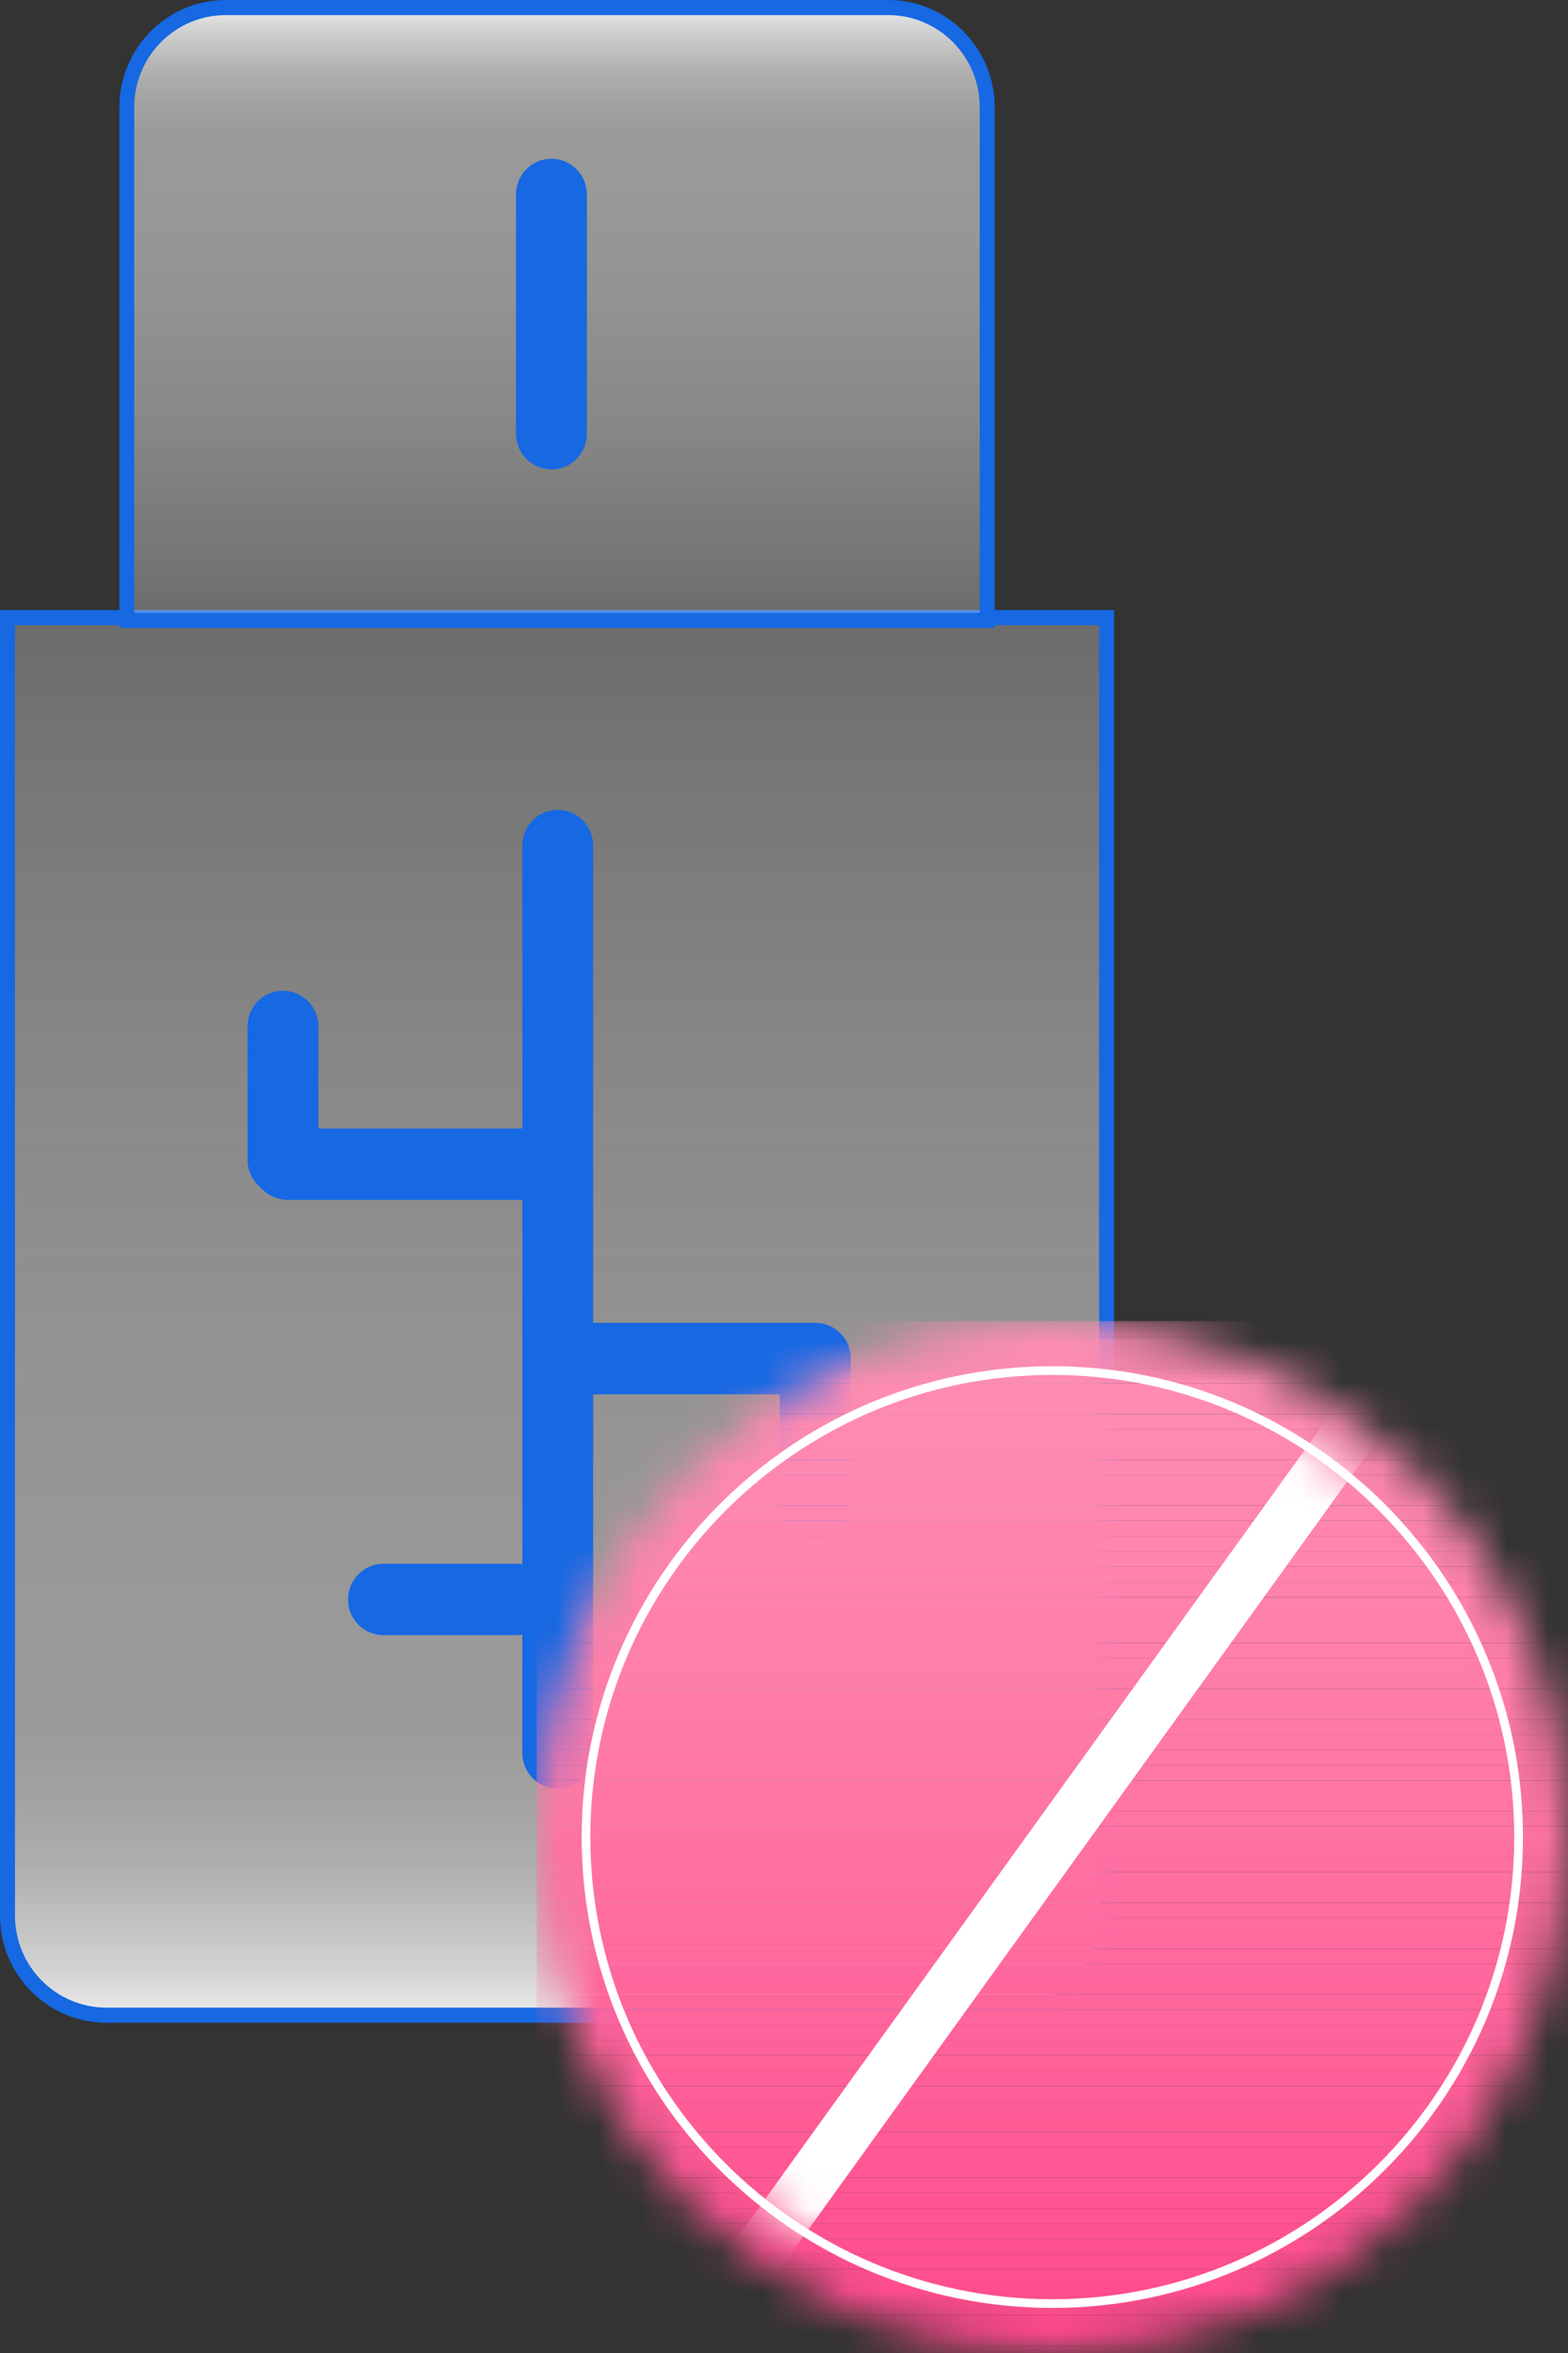
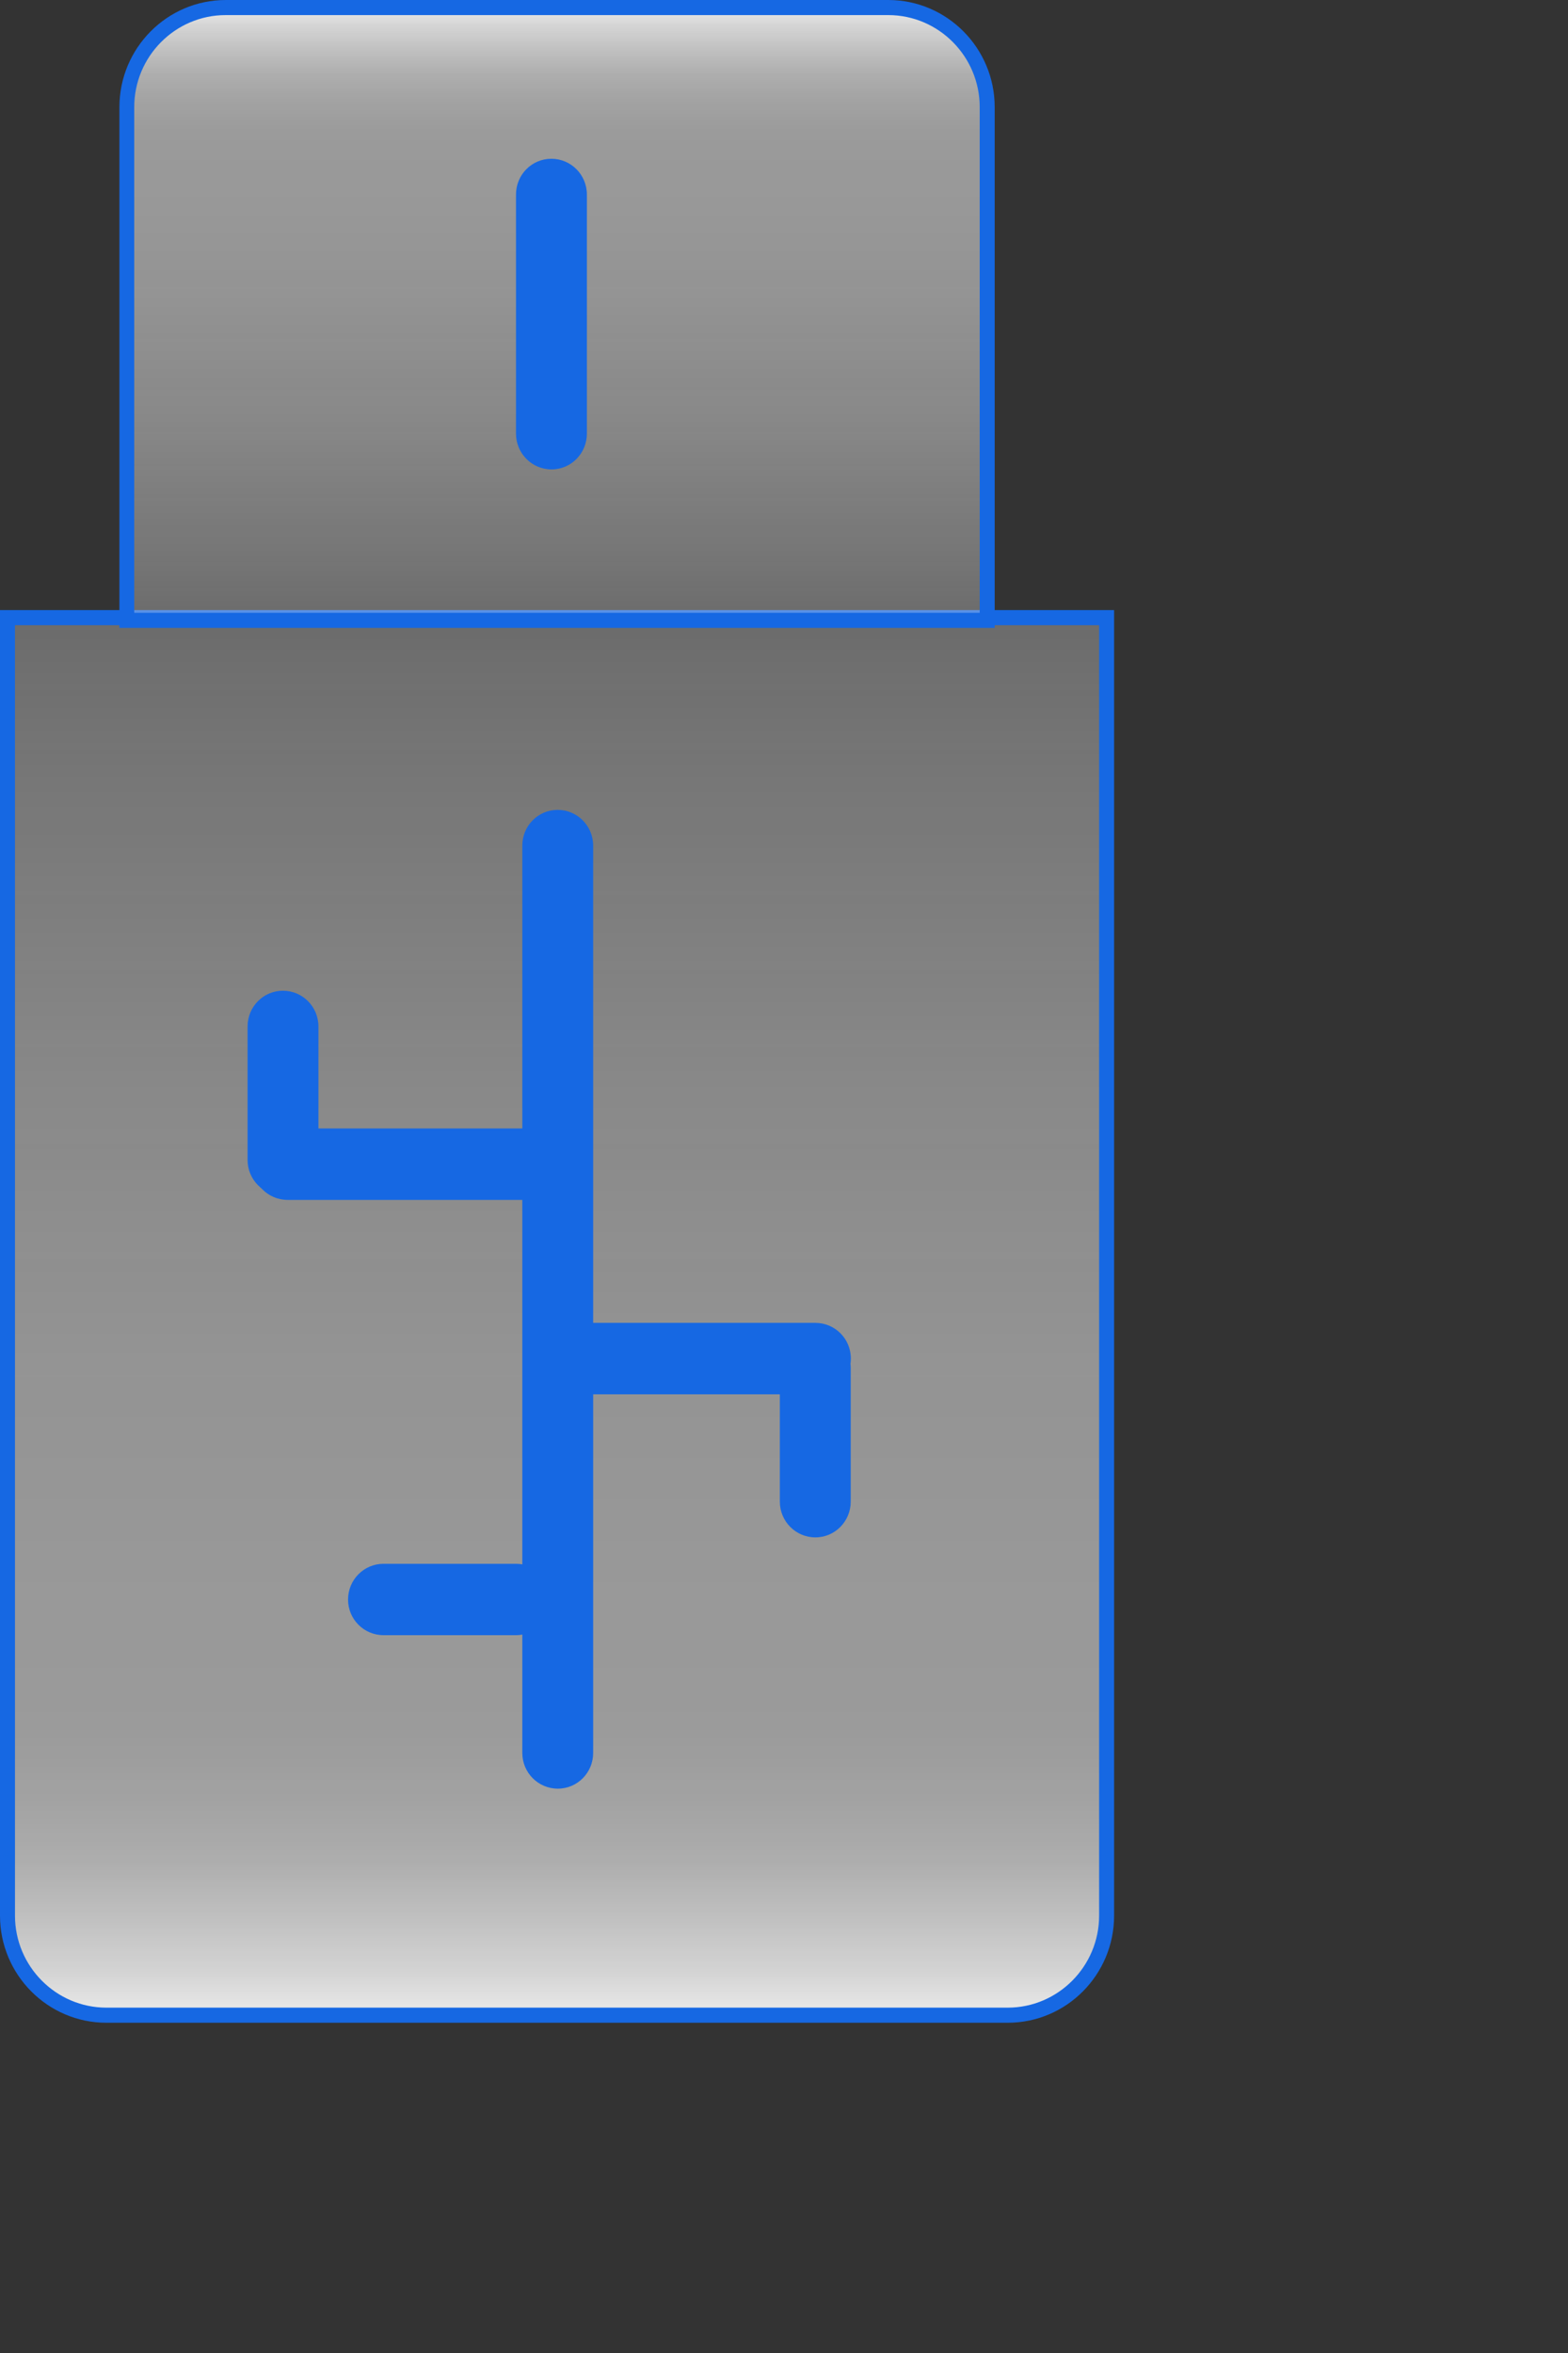
<svg xmlns="http://www.w3.org/2000/svg" width="38" height="57" viewBox="0 0 38 57" fill="none">
  <rect x="0" y="0" width="38" height="57" fill="#333333" stroke="none" />
  <g clip-path="url(#clip0_546_399)">
    <path d="M26.819 14.961L26.818 46.404C26.818 47.735 25.744 48.817 24.422 48.817L2.578 48.817C1.256 48.817 0.182 47.735 0.182 46.404L0.182 14.961L26.819 14.961Z" fill="url(#paint0_linear_546_399)" />
    <path d="M-2.73028e-06 14.778L27 14.778L27 46.404C27 47.837 25.845 49 24.422 49L2.578 49C1.158 49 -5.6204e-06 47.837 -5.49511e-06 46.404L-2.73028e-06 14.778ZM26.637 15.144L0.363 15.144L0.363 46.404C0.363 47.633 1.358 48.634 2.578 48.634L24.422 48.634C25.642 48.634 26.637 47.633 26.637 46.404L26.637 15.144Z" fill="#1668E3" />
    <path d="M3.075 15.027L3.075 2.596C3.075 1.265 4.15 0.183 5.472 0.183L21.532 0.183C22.853 0.183 23.928 1.265 23.928 2.596L23.928 15.027L3.079 15.027L3.075 15.027Z" fill="url(#paint1_linear_546_399)" />
    <path d="M5.472 4.41473e-05L21.528 4.5551e-05C22.948 4.56751e-05 24.106 1.163 24.106 2.596L24.106 15.21L2.894 15.21L2.894 2.596C2.894 1.166 4.049 4.40229e-05 5.472 4.41473e-05ZM23.743 14.844L23.743 2.596C23.743 1.367 22.748 0.366 21.528 0.366L5.468 0.366C4.248 0.366 3.253 1.367 3.253 2.596L3.253 14.844L23.743 14.844Z" fill="#1668E3" />
    <path d="M14.223 4.713L14.223 10.504C14.223 10.983 13.841 11.371 13.366 11.371C12.89 11.371 12.505 10.983 12.505 10.504L12.505 4.713C12.505 4.234 12.886 3.846 13.362 3.846C13.838 3.846 14.223 4.234 14.223 4.713Z" fill="#1668E3" />
    <path d="M6.971 27.337L12.723 27.337C13.199 27.337 13.584 27.721 13.584 28.2C13.584 28.679 13.199 29.067 12.723 29.067L6.971 29.067C6.496 29.067 6.111 28.683 6.111 28.204C6.111 27.725 6.496 27.337 6.971 27.337Z" fill="#1668E3" />
    <path d="M14.008 32.046L19.76 32.046C20.235 32.046 20.62 32.43 20.62 32.909C20.62 33.388 20.235 33.776 19.76 33.776L14.008 33.776C13.533 33.776 13.148 33.392 13.148 32.913C13.148 32.434 13.533 32.046 14.008 32.046Z" fill="#1668E3" />
    <path d="M7.717 24.866L7.717 28.099C7.717 28.577 7.336 28.965 6.861 28.965C6.385 28.965 6 28.577 6 28.099L6 24.866C6 24.387 6.381 24 6.857 24C7.333 24 7.717 24.387 7.717 24.866Z" fill="#1668E3" />
    <path d="M12.505 39.611L9.295 39.611C8.82 39.611 8.435 39.227 8.435 38.748C8.435 38.269 8.82 37.882 9.295 37.882L12.505 37.882C12.981 37.882 13.366 38.265 13.366 38.744C13.366 39.223 12.981 39.611 12.505 39.611Z" fill="#1668E3" />
    <path d="M20.617 33.143L20.617 36.375C20.617 36.854 20.235 37.242 19.76 37.242C19.284 37.242 18.899 36.854 18.899 36.375L18.899 33.143C18.899 32.664 19.28 32.277 19.756 32.277C20.232 32.277 20.617 32.664 20.617 33.143Z" fill="#1668E3" />
    <path d="M14.375 20.485L14.375 42.463C14.375 42.942 13.994 43.329 13.518 43.329C13.043 43.329 12.658 42.942 12.658 42.463L12.658 20.485C12.658 20.006 13.039 19.619 13.514 19.619C13.99 19.619 14.375 20.006 14.375 20.485Z" fill="#1668E3" />
  </g>
  <g clip-path="url(#clip1_546_399)">
    <mask id="mask0_546_399" style="mask-type:luminance" maskUnits="userSpaceOnUse" x="13" y="32" width="26" height="26">
-       <path d="M25.502 57.004C32.407 57.004 38.004 51.407 38.004 44.502C38.004 37.597 32.407 32 25.502 32C18.597 32 13 37.597 13 44.502C13 51.407 18.597 57.004 25.502 57.004Z" fill="white" />
-     </mask>
+       </mask>
    <g mask="url(#mask0_546_399)">
      <path d="M38 32H13V32.029H38V32Z" fill="#FF8CB3" />
      <path d="M38 32.029H13V32.401H38V32.029Z" fill="#FF8CB3" />
      <path d="M38 32.401H13V32.772H38V32.401Z" fill="#FF8CB3" />
      <path d="M38 32.767H13V33.139H38V32.767Z" fill="#FF8BB3" />
      <path d="M38 33.138H13V33.51H38V33.138Z" fill="#FF8BB2" />
      <path d="M38 33.51H13V33.881H38V33.51Z" fill="#FF8BB2" />
      <path d="M38 33.881H13V34.252H38V33.881Z" fill="#FF8AB2" />
      <path d="M38 34.252H13V34.623H38V34.252Z" fill="#FF8AB2" />
      <path d="M38 34.618H13V34.99H38V34.618Z" fill="#FF89B1" />
      <path d="M38 34.989H13V35.361H38V34.989Z" fill="#FF88B1" />
-       <path d="M38 35.361H13V35.732H38V35.361Z" fill="#FF88B1" />
      <path d="M38 35.732H13V36.103H38V35.732Z" fill="#FF87B0" />
      <path d="M38 36.099H13V36.47H38V36.099Z" fill="#FF86B0" />
      <path d="M38 36.47H13V36.841H38V36.47Z" fill="#FF86AF" />
      <path d="M38 36.841H13V37.212H38V36.841Z" fill="#FF85AF" />
      <path d="M38 37.212H13V37.583H38V37.212Z" fill="#FF84AE" />
      <path d="M38 37.578H13V37.95H38V37.578Z" fill="#FF84AE" />
      <path d="M38 37.95H13V38.321H38V37.95Z" fill="#FF83AD" />
      <path d="M38 38.321H13V38.692H38V38.321Z" fill="#FF82AD" />
      <path d="M38 38.692H13V39.063H38V38.692Z" fill="#FF81AC" />
-       <path d="M38 39.059H13V39.429H38V39.059Z" fill="#FF80AC" />
      <path d="M38 39.43H13V39.801H38V39.43Z" fill="#FF7FAB" />
      <path d="M38 39.801H13V40.172H38V39.801Z" fill="#FF7EAB" />
      <path d="M38 40.172H13V40.543H38V40.172Z" fill="#FF7EAA" />
      <path d="M38 40.539H13V40.91H38V40.539Z" fill="#FF7DAA" />
      <path d="M38 40.91H13V41.281H38V40.91Z" fill="#FF7CA9" />
      <path d="M38 41.281H13V41.652H38V41.281Z" fill="#FF7BA9" />
      <path d="M38 41.652H13V42.023H38V41.652Z" fill="#FF7AA8" />
      <path d="M38 42.019H13V42.39H38V42.019Z" fill="#FF79A7" />
      <path d="M38 42.39H13V42.761H38V42.39Z" fill="#FF78A7" />
      <path d="M38 42.761H13V43.132H38V42.761Z" fill="#FF77A6" />
      <path d="M38 43.132H13V43.503H38V43.132Z" fill="#FF76A6" />
      <path d="M38 43.498H13V43.87H38V43.498Z" fill="#FF75A5" />
      <path d="M38 43.87H13V44.241H38V43.87Z" fill="#FF74A4" />
      <path d="M38 44.241H13V44.612H38V44.241Z" fill="#FF73A4" />
      <path d="M38 44.612H13V44.983H38V44.612Z" fill="#FF71A3" />
      <path d="M38 44.979H13V45.35H38V44.979Z" fill="#FF70A2" />
      <path d="M38 45.35H13V45.721H38V45.35Z" fill="#FF6FA2" />
      <path d="M38 45.721H13V46.092H38V45.721Z" fill="#FF6EA1" />
      <path d="M38 46.092H13V46.463H38V46.092Z" fill="#FF6DA0" />
      <path d="M38 46.459H13V46.83H38V46.459Z" fill="#FF6CA0" />
      <path d="M38 46.83H13V47.201H38V46.83Z" fill="#FF6B9F" />
      <path d="M38 47.201H13V47.572H38V47.201Z" fill="#FF699E" />
      <path d="M38 47.572H13V47.943H38V47.572Z" fill="#FF689E" />
      <path d="M38 47.939H13V48.31H38V47.939Z" fill="#FF679D" />
      <path d="M38 48.31H13V48.681H38V48.31Z" fill="#FF669C" />
      <path d="M38 48.681H13V49.052H38V48.681Z" fill="#FF659C" />
      <path d="M38 49.052H13V49.423H38V49.052Z" fill="#FF639B" />
-       <path d="M38 49.419H13V49.79H38V49.419Z" fill="#FF629A" />
      <path d="M38 49.79H13V50.161H38V49.79Z" fill="#FF6199" />
      <path d="M38 50.161H13V50.532H38V50.161Z" fill="#FF6099" />
      <path d="M38 50.532H13V50.903H38V50.532Z" fill="#FF5E98" />
      <path d="M38 50.899H13V51.27H38V50.899Z" fill="#FF5D97" />
-       <path d="M38 51.27H13V51.641H38V51.27Z" fill="#FF5C96" />
+       <path d="M38 51.27H13V51.641V51.27Z" fill="#FF5C96" />
      <path d="M38 51.641H13V52.012H38V51.641Z" fill="#FF5B96" />
      <path d="M38 52.012H13V52.383H38V52.012Z" fill="#FF5995" />
      <path d="M38 52.379H13V52.75H38V52.379Z" fill="#FF5894" />
      <path d="M38 52.75H13V53.121H38V52.75Z" fill="#FF5793" />
      <path d="M38 53.121H13V53.492H38V53.121Z" fill="#FF5592" />
      <path d="M38 53.492H13V53.863H38V53.492Z" fill="#FF5492" />
      <path d="M38 53.859H13V54.23H38V53.859Z" fill="#FF5391" />
      <path d="M38 54.23H13V54.601H38V54.23Z" fill="#FF5190" />
      <path d="M38 54.601H13V54.972H38V54.601Z" fill="#FF508F" />
      <path d="M38 54.972H13V55.343H38V54.972Z" fill="#FF4F8E" />
      <path d="M38 55.343H13V55.714H38V55.343Z" fill="#FF4D8E" />
      <path d="M38 55.71H13V56.081H38V55.71Z" fill="#FF4C8D" />
      <path d="M38 56.081H13V56.452H38V56.081Z" fill="#FF4A8C" />
      <path d="M38 56.452H13V56.823H38V56.452Z" fill="#FF498B" />
      <path d="M38 56.823H13V57.004H38V56.823Z" fill="#FF498B" />
    </g>
    <path d="M25.502 55.908C19.211 55.908 14.096 50.793 14.096 44.502C14.096 38.211 19.211 33.096 25.502 33.096C31.793 33.096 36.908 38.211 36.908 44.502C36.908 50.793 31.793 55.908 25.502 55.908ZM25.502 33.307C19.329 33.307 14.307 38.329 14.307 44.502C14.307 50.675 19.329 55.697 25.502 55.697C31.675 55.697 36.697 50.675 36.697 44.502C36.697 38.329 31.675 33.307 25.502 33.307Z" fill="white" />
    <mask id="mask1_546_399" style="mask-type:luminance" maskUnits="userSpaceOnUse" x="14" y="33" width="23" height="23">
      <path d="M25.502 55.803C31.743 55.803 36.803 50.743 36.803 44.502C36.803 38.261 31.743 33.202 25.502 33.202C19.261 33.202 14.202 38.261 14.202 44.502C14.202 50.743 19.261 55.803 25.502 55.803Z" fill="white" />
    </mask>
    <g mask="url(#mask1_546_399)">
      <path d="M17.244 55.072L18.284 55.821L33.751 34.36L32.712 33.61L17.244 55.072Z" fill="white" />
    </g>
  </g>
  <defs>
    <linearGradient id="paint0_linear_546_399" x1="13.5" y1="48.817" x2="13.5" y2="14.961" gradientUnits="userSpaceOnUse">
      <stop stop-color="white" stop-opacity="0.9" />
      <stop offset="0.03" stop-color="white" stop-opacity="0.79" />
      <stop offset="0.07" stop-color="white" stop-opacity="0.69" />
      <stop offset="0.11" stop-color="white" stop-opacity="0.6" />
      <stop offset="0.15" stop-color="white" stop-opacity="0.55" />
      <stop offset="0.2" stop-color="white" stop-opacity="0.51" />
      <stop offset="0.28" stop-color="white" stop-opacity="0.5" />
      <stop offset="0.46" stop-color="#FDFDFD" stop-opacity="0.48" />
      <stop offset="0.67" stop-color="#F9F9F9" stop-opacity="0.43" />
      <stop offset="0.89" stop-color="#F3F3F3" stop-opacity="0.35" />
      <stop offset="1" stop-color="#EFEFEF" stop-opacity="0.3" />
    </linearGradient>
    <linearGradient id="paint1_linear_546_399" x1="13.5" y1="0.183" x2="13.5" y2="15.027" gradientUnits="userSpaceOnUse">
      <stop stop-color="white" stop-opacity="0.9" />
      <stop offset="0.03" stop-color="white" stop-opacity="0.79" />
      <stop offset="0.07" stop-color="white" stop-opacity="0.69" />
      <stop offset="0.11" stop-color="white" stop-opacity="0.6" />
      <stop offset="0.15" stop-color="white" stop-opacity="0.55" />
      <stop offset="0.2" stop-color="white" stop-opacity="0.51" />
      <stop offset="0.28" stop-color="white" stop-opacity="0.5" />
      <stop offset="0.46" stop-color="#FDFDFD" stop-opacity="0.48" />
      <stop offset="0.67" stop-color="#F9F9F9" stop-opacity="0.43" />
      <stop offset="0.89" stop-color="#F3F3F3" stop-opacity="0.35" />
      <stop offset="1" stop-color="#EFEFEF" stop-opacity="0.3" />
    </linearGradient>
    <clipPath id="clip0_546_399">
      <rect width="27" height="49" fill="white" transform="translate(27 49) rotate(-180)" />
    </clipPath>
    <clipPath id="clip1_546_399">
-       <rect width="25" height="25" fill="white" transform="translate(13 32)" />
-     </clipPath>
+       </clipPath>
  </defs>
</svg>